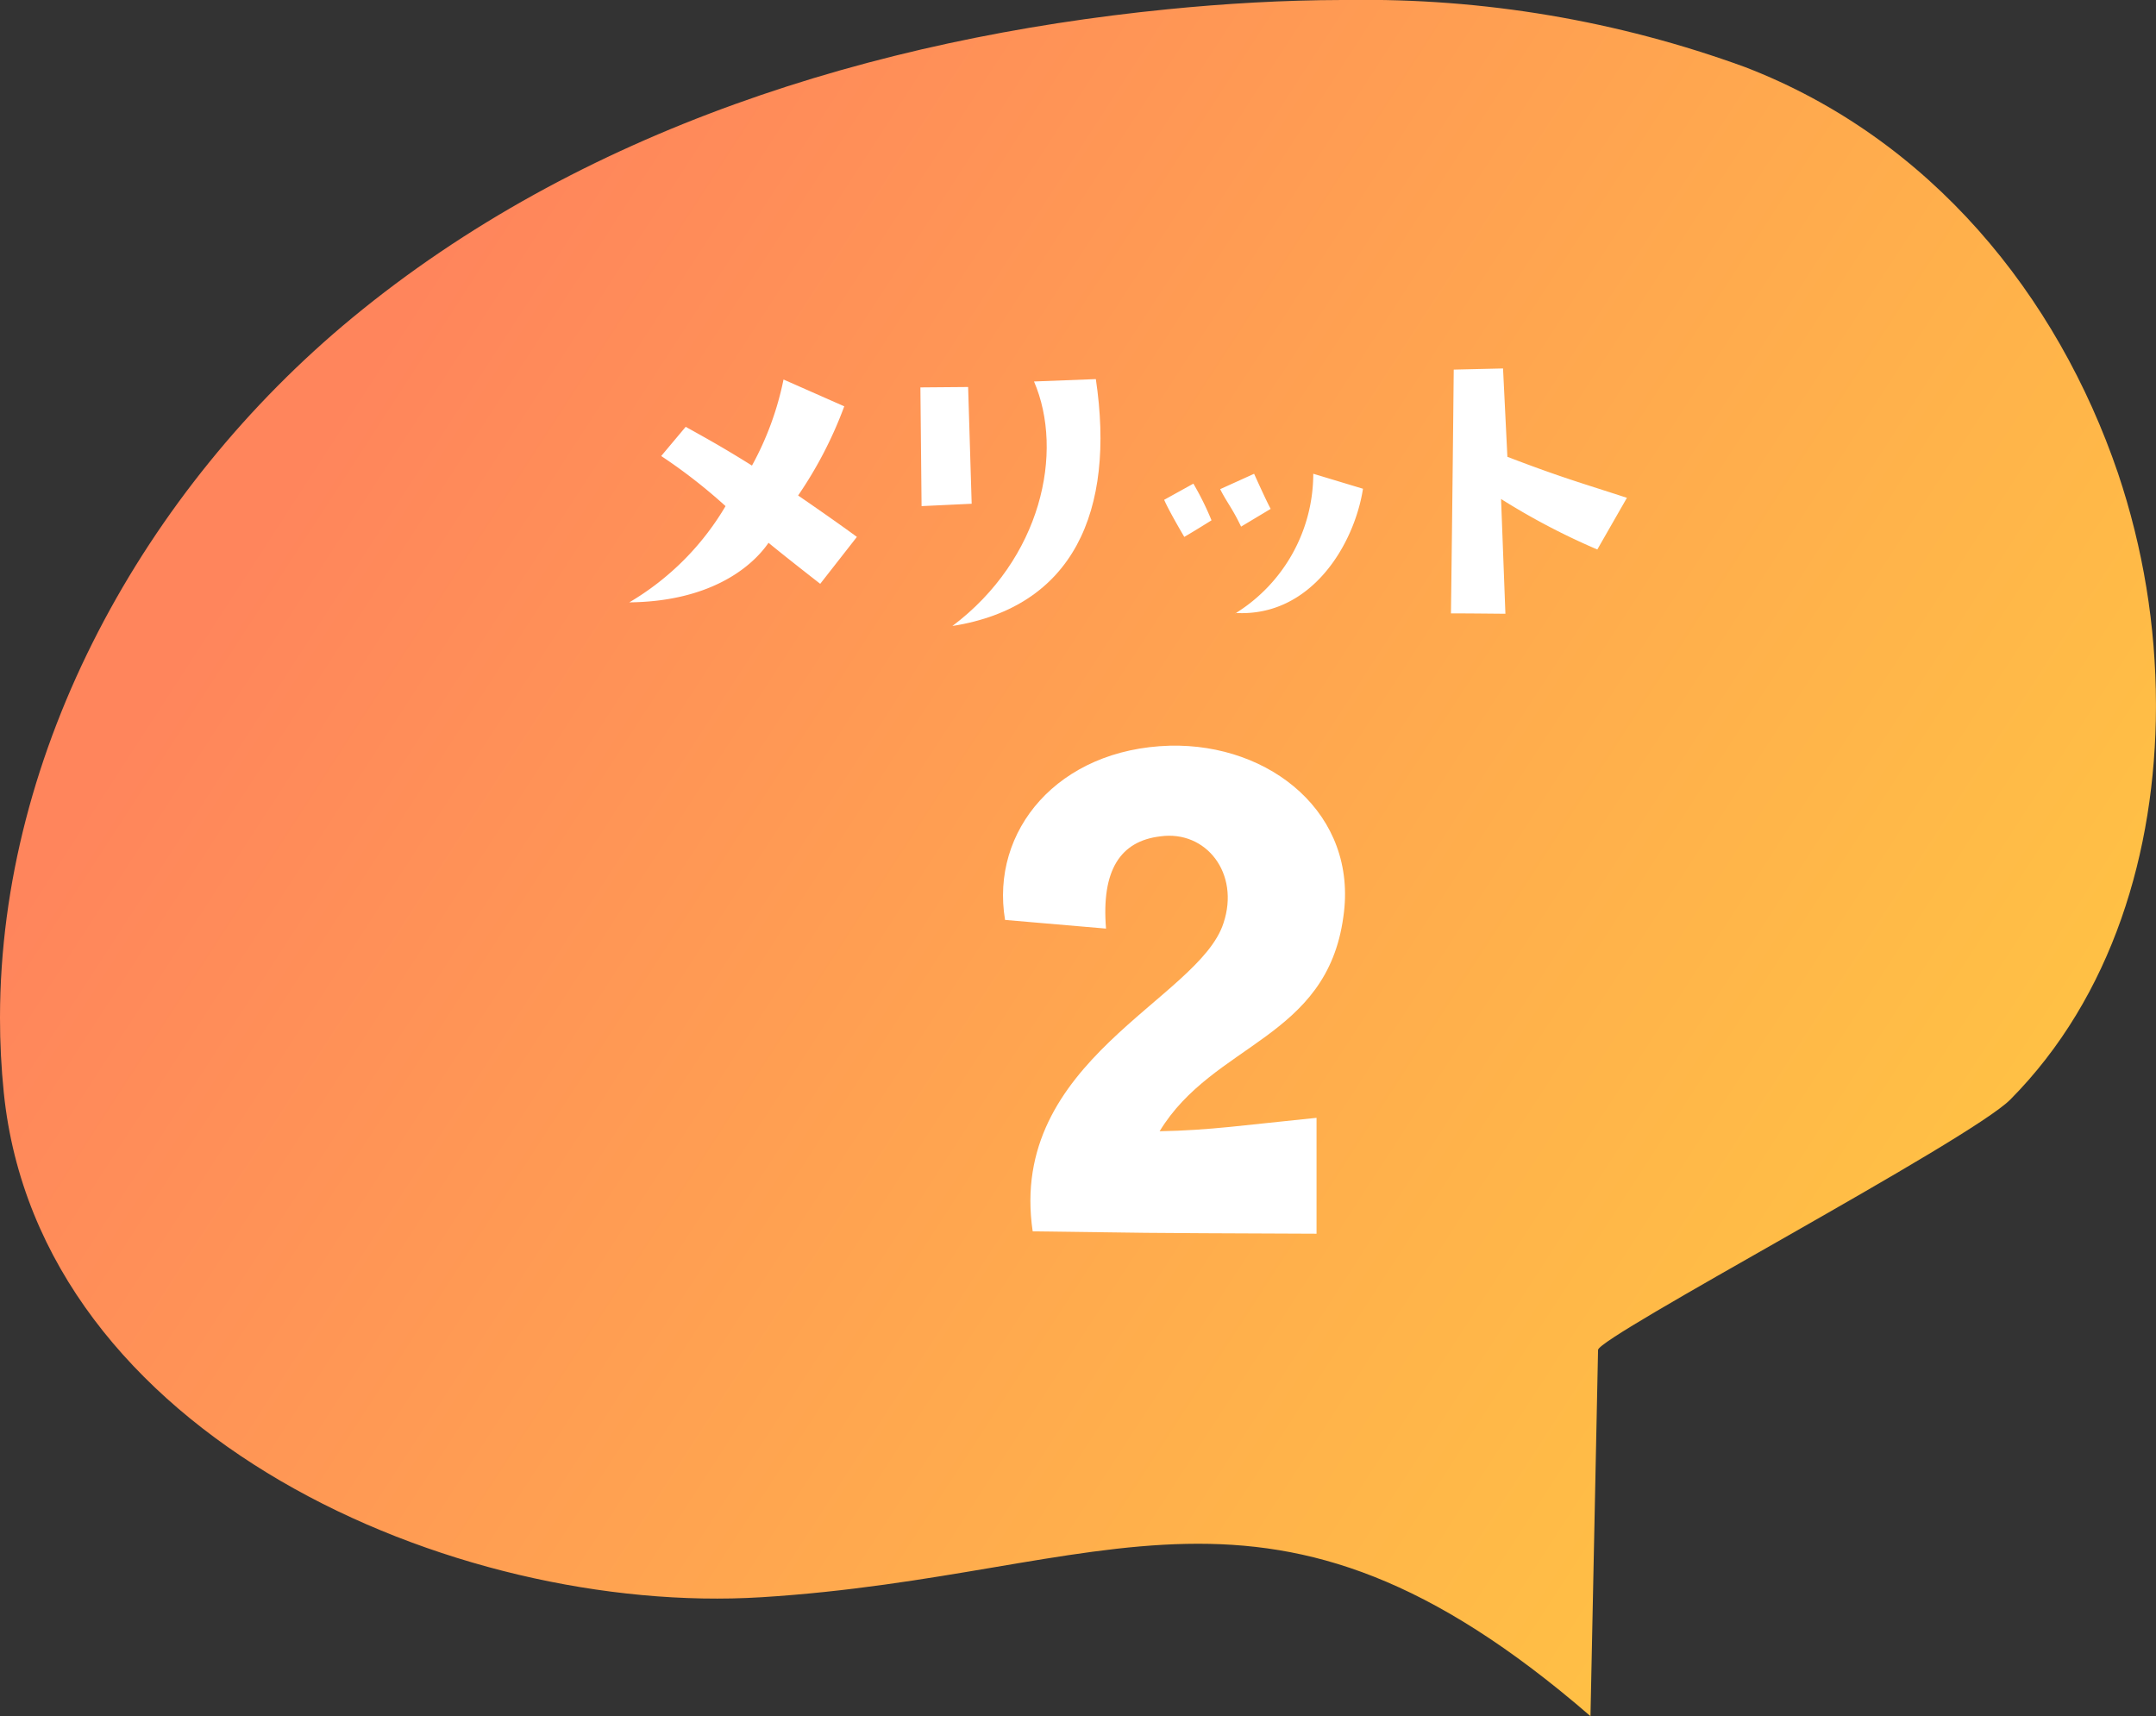
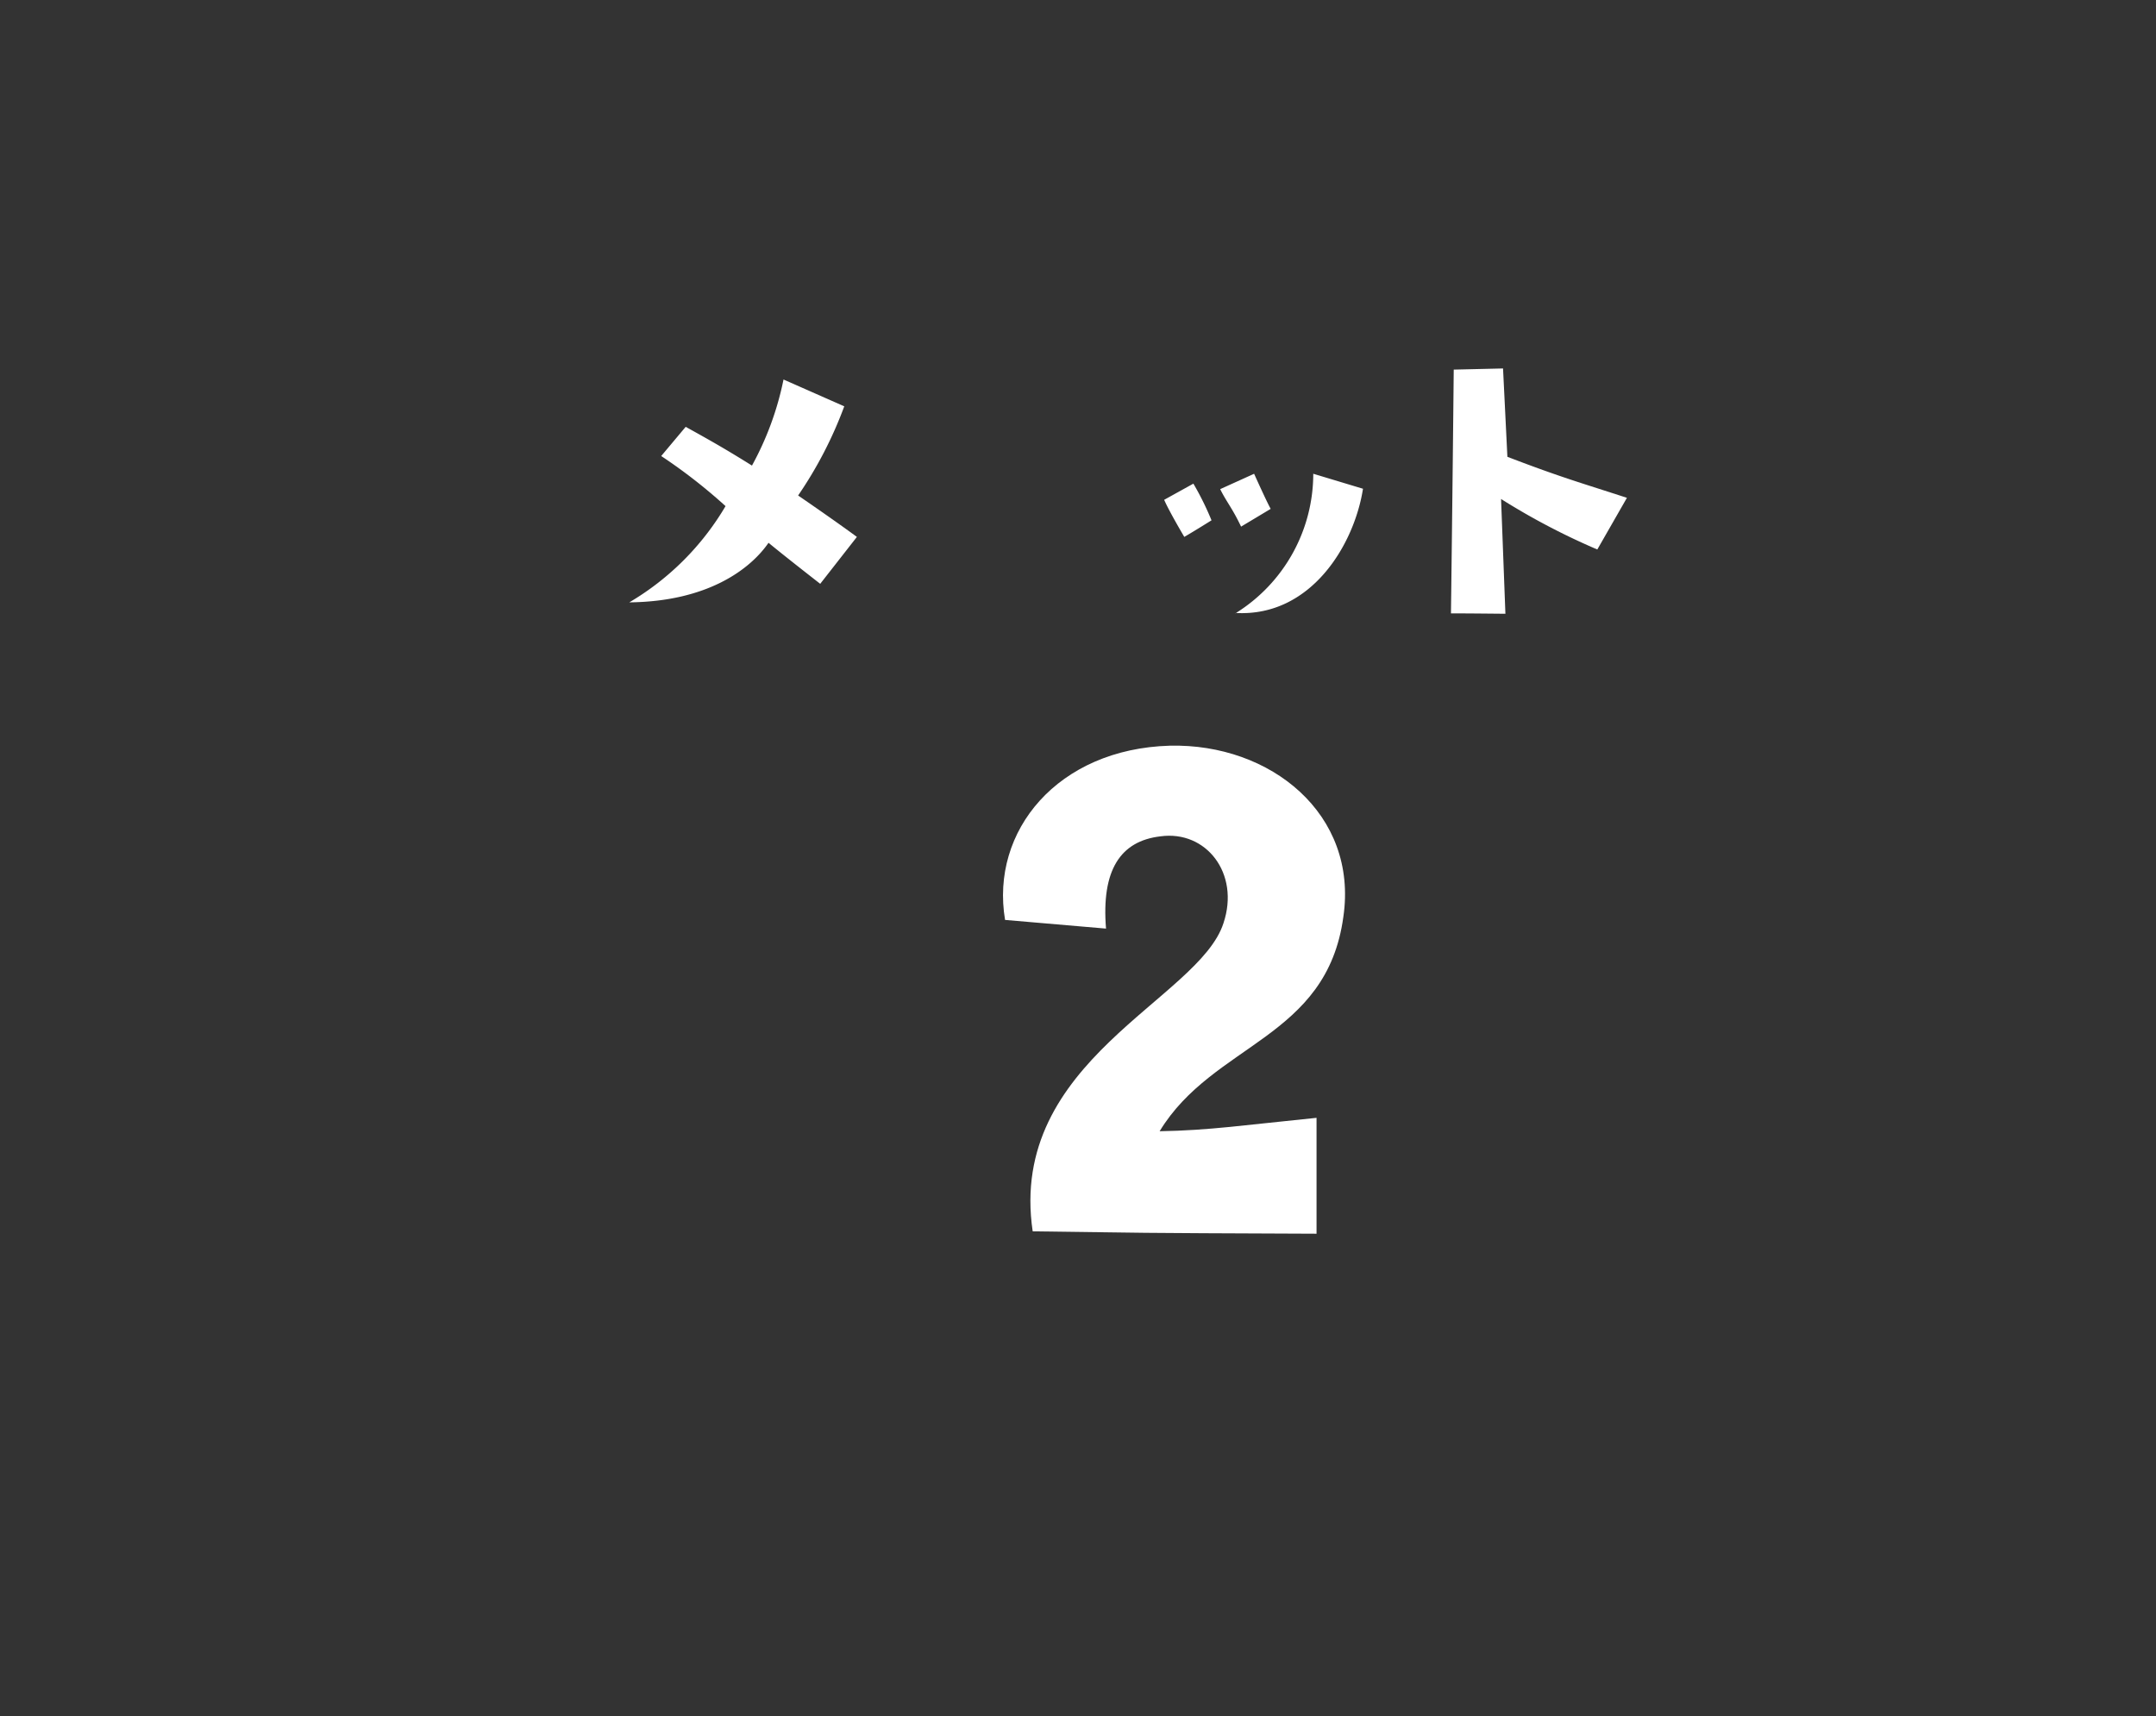
<svg xmlns="http://www.w3.org/2000/svg" id="メリット2" width="108.1" height="86.055" viewBox="0 0 108.1 86.055">
  <rect x="0" y="0" width="108.1" height="86.055" fill="#333333" stroke="none" />
  <defs>
    <linearGradient id="linear-gradient" x1="0.227" y1="0.105" x2="1" y2="0.5" gradientUnits="objectBoundingBox">
      <stop offset="0" stop-color="#ff855c" />
      <stop offset="0.591" stop-color="#ffa94e" />
      <stop offset="1" stop-color="#ffc045" />
    </linearGradient>
    <clipPath id="clip-path">
      <path id="パス_21400" data-name="パス 21400" d="M67.285,0c-2.926.006-5.857.177-8.757.466C43.814,1.931,29.049,6.531,17.649,15.948,7.229,24.554.014,37.6,0,51.007v.023A36.846,36.846,0,0,0,.191,54.8C1.955,72.033,22.8,81.038,38.16,80.093h.006C55.759,79,63.573,72.061,79.745,86.055l.38-18.364c.013-.666,18.652-10.516,20.673-12.557,5.1-5.145,7.287-12.443,7.3-19.674v-.14a36.537,36.537,0,0,0-1.9-11.582c-3.049-8.958-9.418-16.8-18.694-20.371A55.588,55.588,0,0,0,67.588,0Z" transform="translate(0)" fill="url(#linear-gradient)" />
    </clipPath>
  </defs>
  <g id="グループ_23409" data-name="グループ 23409">
    <g id="グループ_23399" data-name="グループ 23399" clip-path="url(#clip-path)">
-       <rect id="長方形_7506" data-name="長方形 7506" width="108.1" height="86.055" transform="translate(0)" fill="url(#linear-gradient)" />
-     </g>
+       </g>
  </g>
  <g id="メリット2-2" data-name="メリット2" transform="translate(31.552 18.476)">
    <g id="グループ_23426" data-name="グループ 23426" transform="translate(0)">
      <path id="パス_21477" data-name="パス 21477" d="M4.826,7.133A26.962,26.962,0,0,0,1.6,4.621L2.828,3.157C4.114,3.869,4.846,4.285,6.151,5.1A15.22,15.22,0,0,0,7.733.784l3.046,1.345A20.464,20.464,0,0,1,8.465,6.6s1.82,1.246,2.947,2.077L9.573,11.029s-1.8-1.4-2.591-2.057C6.052,10.317,3.9,11.919,0,11.959A13.63,13.63,0,0,0,4.826,7.133" transform="translate(0 -0.23)" fill="#fff" />
-       <path id="パス_21478" data-name="パス 21478" d="M23.057,1.152l.178,5.854-2.512.119-.059-5.953Zm-.79,11.986C26.736,9.775,27.883,4.415,26.361.875l3.1-.119c.99,6.645-1.147,11.432-7.2,12.381" transform="translate(-6.068 -0.222)" fill="#fff" />
      <path id="パス_21479" data-name="パス 21479" d="M40.341,9.81s-.85.534-1.365.831c0,0-.751-1.266-1.009-1.859l1.465-.811a14.391,14.391,0,0,1,.909,1.839m2.136-2.334s.612,1.365.831,1.76l-1.484.89c-.453-.949-.712-1.206-1.048-1.879Zm-.95,7.021v-.02c.02.02.02.02,0,.02m.04-.04a8.237,8.237,0,0,0,3.876-6.982l2.493.752c-.435,2.789-2.591,6.428-6.369,6.23" transform="translate(-11.149 -2.195)" fill="#fff" />
      <path id="パス_21480" data-name="パス 21480" d="M65.662,9.078a34.432,34.432,0,0,1-4.826-2.532l.218,5.755s-1.88-.02-2.73-.02c0,0,.079-6.092.139-12.223L60.935,0l.218,4.43c2.729,1.048,3.818,1.345,5.993,2.057Z" transform="translate(-17.126)" fill="#fff" />
      <path id="パス_21481" data-name="パス 21481" d="M26.63,35.515c-.751-4.468,2.649-8.579,8.262-8.737,5.06-.119,9.449,3.439,8.7,8.579-.831,6.128-6.524,6.325-9.212,10.754,2.491-.04,4.309-.316,7.867-.672V51.25c-10.318-.04-7.788-.04-14.232-.119-1.265-8.579,8.342-11.623,9.567-15.458.831-2.491-.87-4.665-3.163-4.349-2.015.237-2.965,1.7-2.727,4.626Z" transform="translate(-7.789 -7.862)" fill="#fff" />
    </g>
  </g>
</svg>